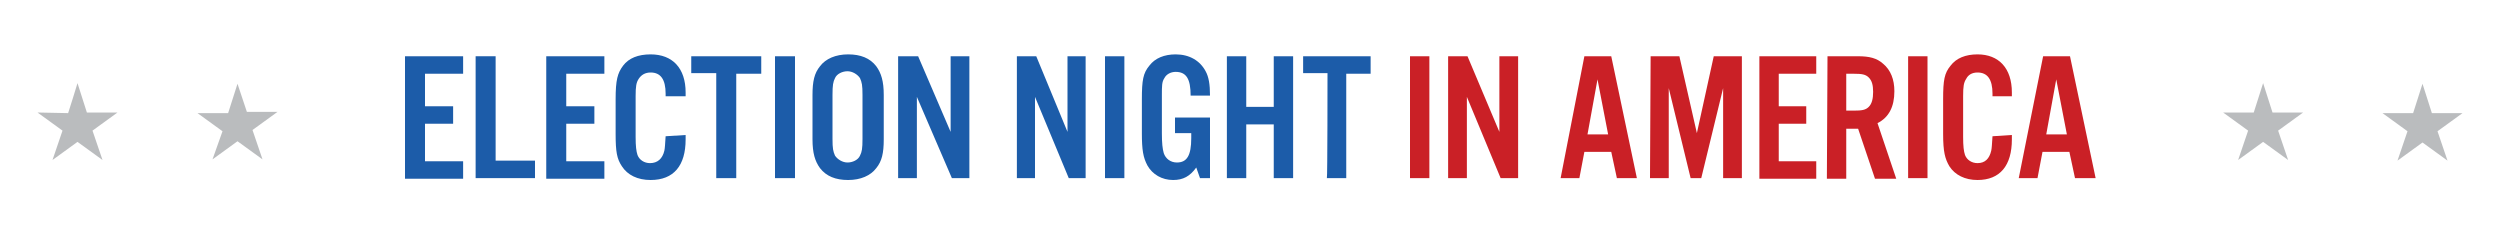
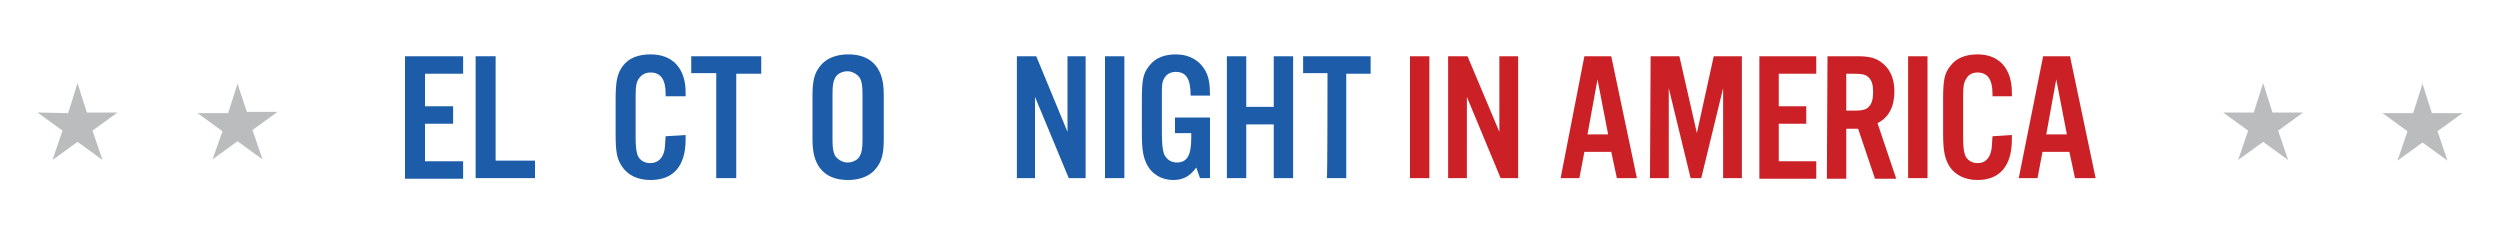
<svg xmlns="http://www.w3.org/2000/svg" version="1.1" id="Layer_1" x="0px" y="0px" viewBox="0 0 400 40" style="enable-background:new 0 0 400 40;" xml:space="preserve">
  <style type="text/css">
	.st0{fill:#1C5CA9;}
	.st1{fill:#CA2026;}
	.st2{fill:#BABCBE;}
</style>
  <g>
    <path class="st0" d="M64.8,9h9.3v2.8H68v5.2h4.5v2.8H68v6h6.1v2.8h-9.3C64.8,28.5,64.8,9,64.8,9z" />
    <path class="st0" d="M76.1,9h3.2v16.7h6.3v2.8h-9.5L76.1,9L76.1,9z" />
-     <path class="st0" d="M87.4,9h9.3v2.8h-6.1v5.2h4.5v2.8h-4.5v6h6.1v2.8h-9.3C87.4,28.5,87.4,9,87.4,9z" />
    <path class="st0" d="M109.7,21.6v0.7c0,4.2-1.9,6.5-5.6,6.5c-2.1,0-3.7-0.8-4.6-2.2c-0.8-1.2-1-2.3-1-5.2v-5.5   c0-3.1,0.3-4.2,1.2-5.4c0.9-1.2,2.4-1.8,4.4-1.8c3.5,0,5.6,2.2,5.6,6.1v0.6h-3.2v-0.4c0-2.3-0.8-3.4-2.4-3.4c-0.9,0-1.5,0.4-1.9,1   c-0.4,0.6-0.5,1.2-0.5,2.8v6.5c0,1.5,0.1,2.3,0.3,2.9c0.3,0.8,1.1,1.3,2,1.3c1.2,0,2-0.7,2.3-2c0.1-0.5,0.1-0.9,0.2-2.3L109.7,21.6   L109.7,21.6z" />
    <path class="st0" d="M114.6,11.7h-4V9h11.2v2.8h-4v16.7h-3.2C114.6,28.5,114.6,11.7,114.6,11.7z" />
-     <path class="st0" d="M124,9h3.2v19.5H124C124,28.5,124,9,124,9z" />
    <path class="st0" d="M130,15.2c0-2.2,0.3-3.5,1.2-4.6c0.9-1.2,2.5-1.9,4.5-1.9s3.5,0.6,4.5,1.9c0.8,1.1,1.2,2.4,1.2,4.6v7.1   c0,2.2-0.3,3.5-1.2,4.6c-0.9,1.2-2.5,1.9-4.5,1.9s-3.5-0.6-4.5-1.9c-0.8-1.1-1.2-2.4-1.2-4.6V15.2z M138,15.2c0-1.6-0.1-2-0.4-2.7   c-0.4-0.6-1.2-1.1-2-1.1s-1.7,0.4-2,1.1c-0.3,0.6-0.4,1.1-0.4,2.7v7c0,1.6,0.1,2,0.4,2.7c0.4,0.6,1.2,1.1,2,1.1s1.7-0.4,2-1.1   c0.3-0.6,0.4-1.1,0.4-2.7V15.2z" />
-     <path class="st0" d="M143.7,9h3.2l5.2,12.1V9h3v19.5h-2.8l-5.6-13v13h-3C143.7,28.5,143.7,9,143.7,9z" />
    <path class="st0" d="M162.7,9h3.1l5,12.1V9h2.9v19.5H171l-5.4-13v13h-2.9C162.7,28.5,162.7,9,162.7,9z" />
    <path class="st0" d="M176.8,9h3.1v19.5h-3.1C176.8,28.5,176.8,9,176.8,9z" />
    <path class="st0" d="M191.4,26.8c-1,1.4-2.1,2-3.7,2c-1.8,0-3.3-0.9-4.1-2.3c-0.7-1.3-0.9-2.5-0.9-5.2v-5.4c0-3.1,0.2-4.2,1.2-5.4   c0.9-1.2,2.4-1.8,4.2-1.8c2.2,0,3.9,1,4.8,2.7c0.5,0.9,0.7,2.1,0.7,3.9h-3.1c0-2.7-0.7-3.8-2.4-3.8c-0.8,0-1.5,0.4-1.8,1   c-0.4,0.6-0.4,1.2-0.4,2.8v6c0,1.6,0.1,2.5,0.3,3.2c0.3,0.9,1.1,1.5,2.1,1.5c1.6,0,2.3-1.1,2.3-3.9v-0.8H188v-2.5h5.6v9.7H192   L191.4,26.8L191.4,26.8z" />
    <path class="st0" d="M196.3,9h3.1v8.1h4.4V9h3.1v19.5h-3.1v-8.6h-4.4v8.6h-3.1C196.3,28.5,196.3,9,196.3,9z" />
    <path class="st0" d="M212.4,11.7h-3.9V9h10.8v2.8h-3.9v16.7h-3.1C212.4,28.5,212.4,11.7,212.4,11.7z" />
    <path class="st1" d="M225.6,9h3.1v19.5h-3.1C225.6,28.5,225.6,9,225.6,9z" />
    <path class="st1" d="M231.7,9h3.1l5.1,12.1V9h3v19.5h-2.8l-5.4-13v13h-3C231.7,28.5,231.7,9,231.7,9z" />
    <path class="st1" d="M253.5,9h4.3l4.1,19.5h-3.2l-0.9-4.2h-4.3l-0.8,4.2h-3L253.5,9L253.5,9z M254,21.5h3.3l-1.7-8.8L254,21.5   L254,21.5z" />
    <path class="st1" d="M264.1,9h4.6l2.8,12.3L274.2,9h4.5v19.5h-3V14.1l-3.5,14.4h-1.7l-3.5-14.4v14.4h-3L264.1,9L264.1,9z" />
    <path class="st1" d="M281.5,9h9.1v2.8h-6v5.2h4.4v2.8h-4.4v6h6v2.8h-9.1C281.5,28.5,281.5,9,281.5,9z" />
    <path class="st1" d="M292.4,9h4.9c1.8,0,3,0.3,4,1.2c1.2,1,1.8,2.5,1.8,4.4c0,2.5-0.9,4.2-2.7,5.1l3,8.9H300l-2.7-8h-1.9v8h-3.1   L292.4,9L292.4,9z M296.6,17.7c1.3,0,1.9-0.1,2.4-0.6c0.5-0.5,0.7-1.3,0.7-2.4s-0.2-1.8-0.7-2.3c-0.5-0.5-1.1-0.6-2.4-0.6h-1.2v5.9   H296.6z" />
    <path class="st1" d="M305.3,9h3.1v19.5h-3.1C305.3,28.5,305.3,9,305.3,9z" />
    <path class="st1" d="M321.9,21.6v0.7c0,4.2-1.9,6.5-5.5,6.5c-2,0-3.6-0.8-4.5-2.2c-0.7-1.2-1-2.3-1-5.2v-5.5c0-3.1,0.2-4.2,1.2-5.4   c0.9-1.2,2.4-1.8,4.3-1.8c3.4,0,5.5,2.2,5.5,6.1v0.6h-3.1v-0.4c0-2.3-0.8-3.4-2.4-3.4c-0.9,0-1.5,0.4-1.8,1   c-0.4,0.6-0.5,1.2-0.5,2.8v6.5c0,1.5,0.1,2.3,0.3,2.9c0.3,0.8,1.1,1.3,2,1.3c1.2,0,1.9-0.7,2.2-2c0.1-0.5,0.1-0.9,0.2-2.3   L321.9,21.6L321.9,21.6z" />
    <path class="st1" d="M326.9,9h4.3l4.1,19.5H332l-0.9-4.2h-4.3l-0.8,4.2h-3C323,28.5,326.9,9,326.9,9z M327.4,21.5h3.3l-1.7-8.8   L327.4,21.5L327.4,21.5z" />
  </g>
  <path class="st2" d="M387.6,13.4l1.5,4.7l4.9,0l-4,2.9l1.6,4.7l-4-2.9l-4,2.9l1.6-4.7l-4-2.9l4.9,0L387.6,13.4L387.6,13.4z   M360.6,18l-4.9,0l4,2.9l-1.6,4.7l4-2.9l4,2.9l-1.6-4.7l4-2.9l-4.9,0l-1.5-4.7L360.6,18L360.6,18z M36.5,18.1l-4.9,0l4,2.9L34,25.5  l4-2.9l4,2.9l-1.6-4.7l4-2.9l-4.9,0L38,13.4L36.5,18.1L36.5,18.1z M10.9,18.1L6,18l4,2.9l-1.6,4.7l4-2.9l4,2.9l-1.6-4.7l4-2.9  l-4.9,0l-1.5-4.7C12.4,13.4,10.9,18.1,10.9,18.1z" />
</svg>